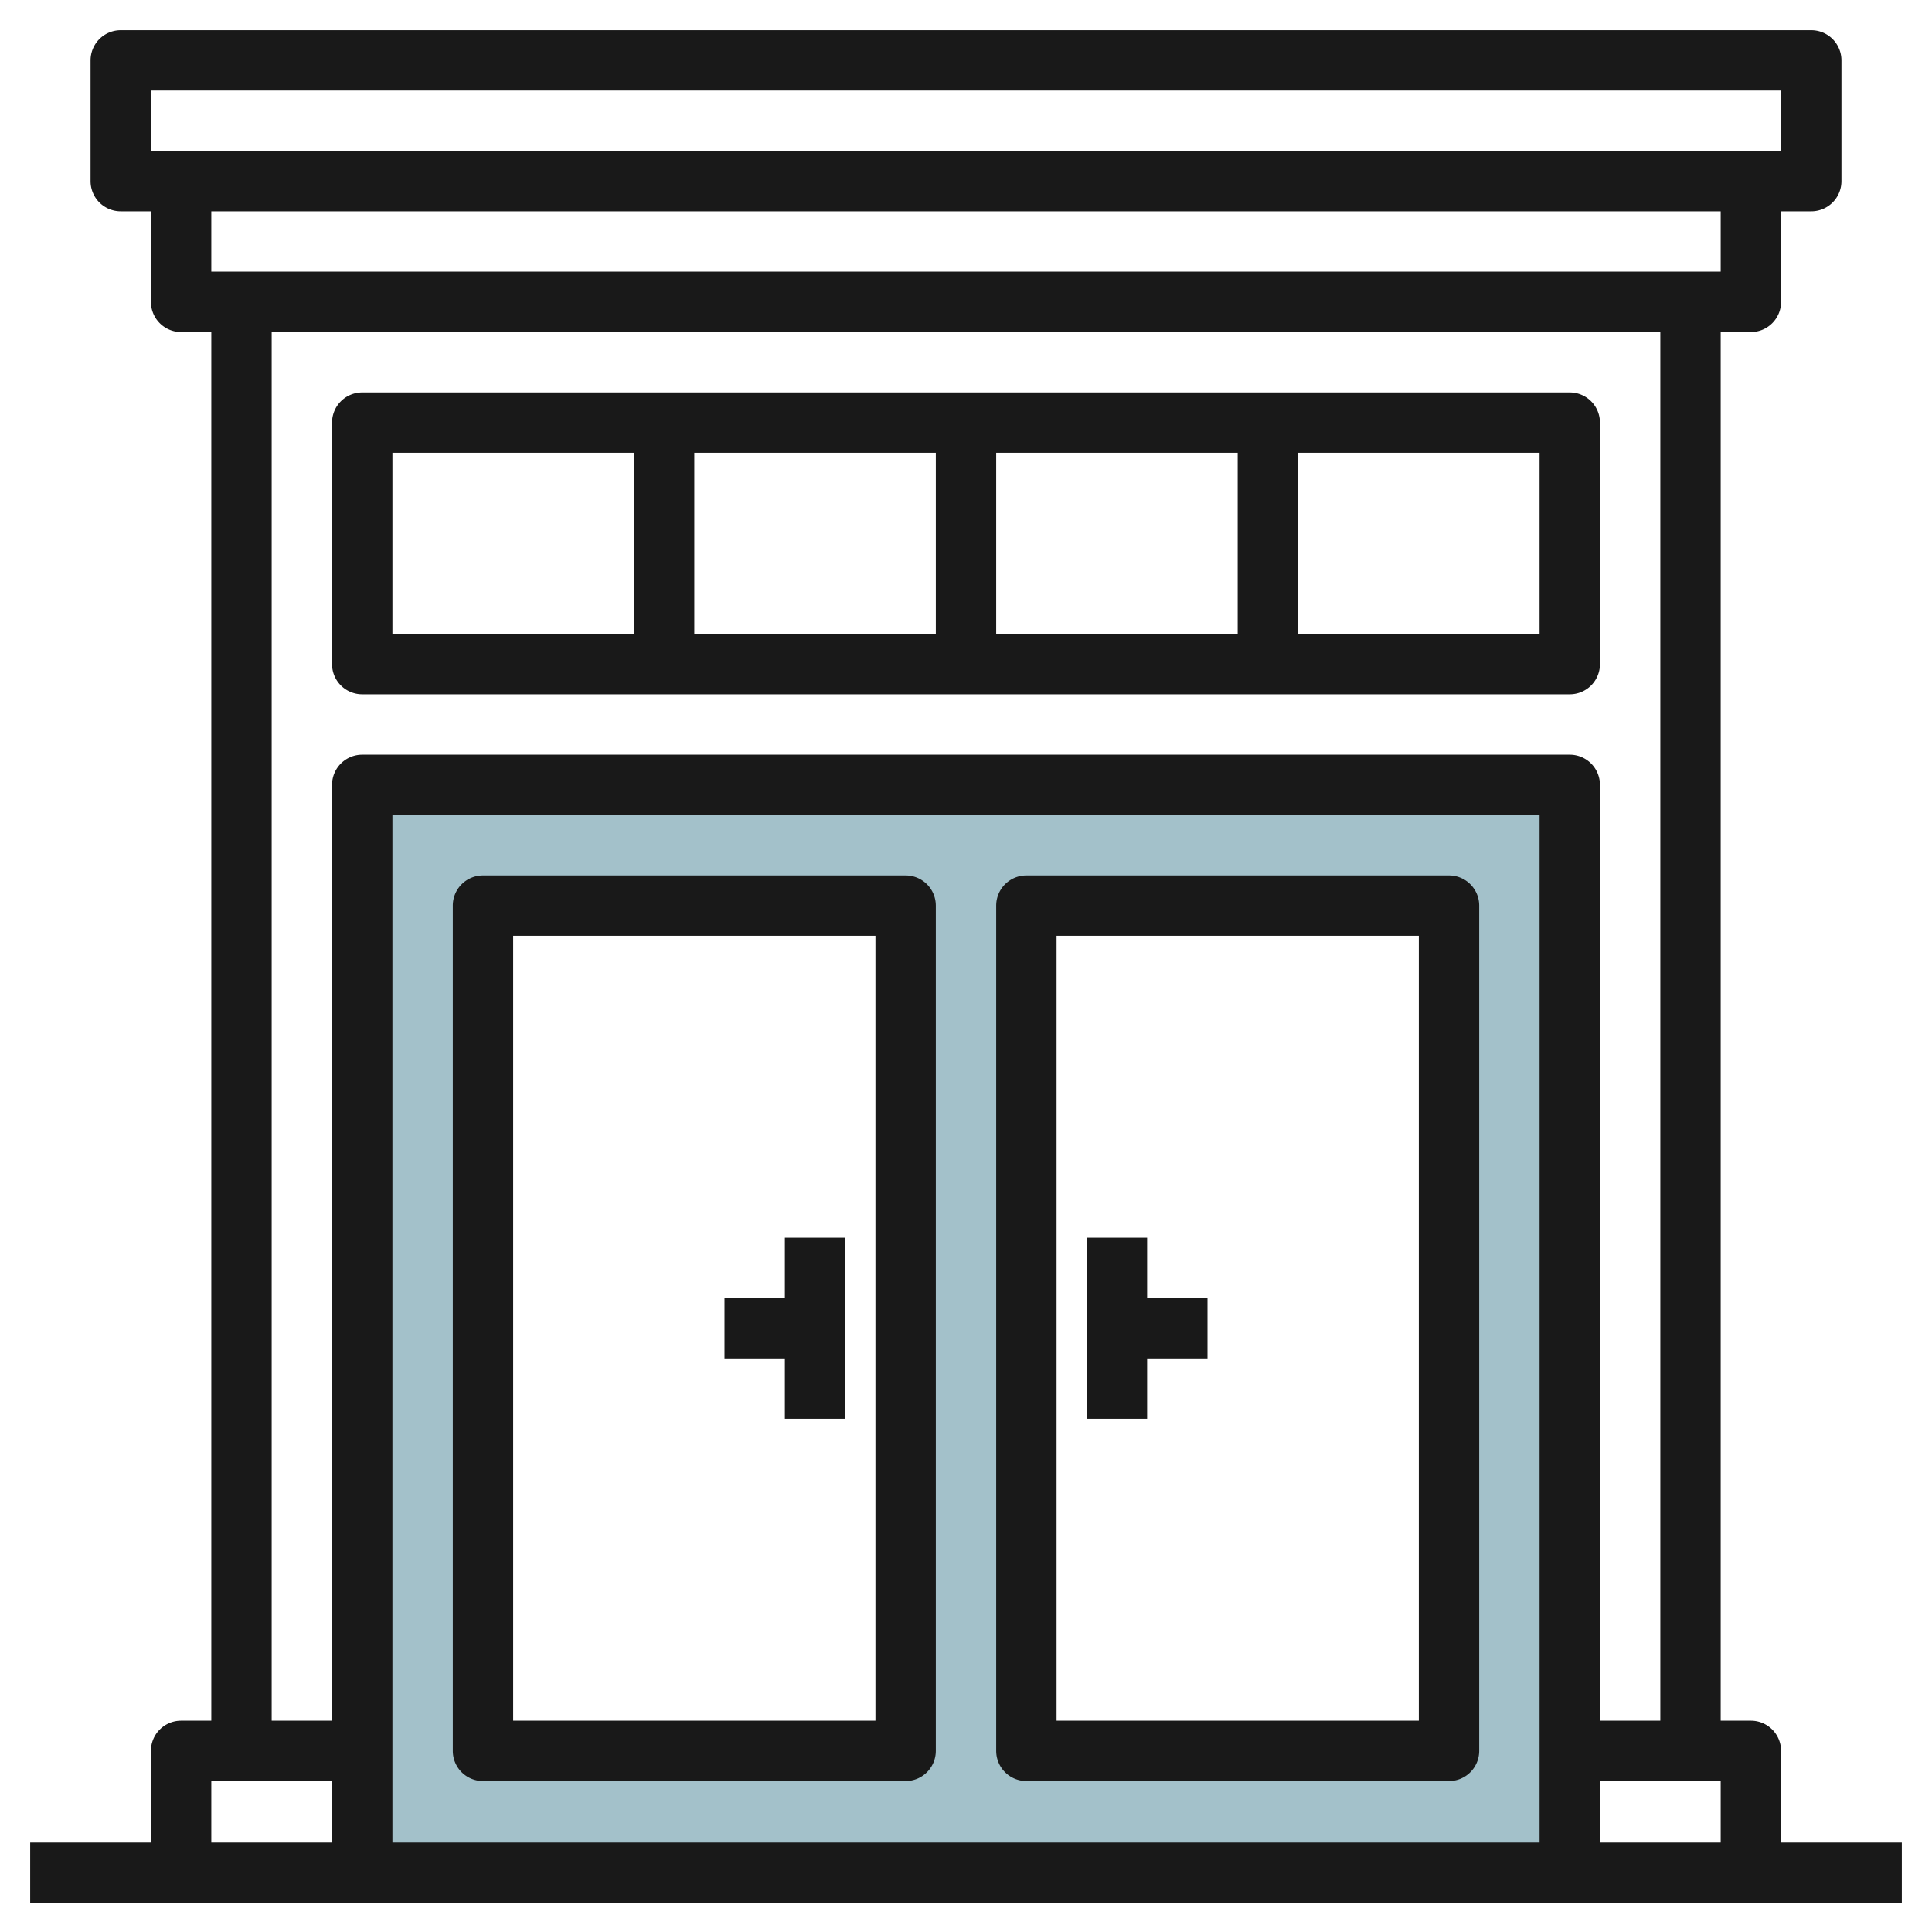
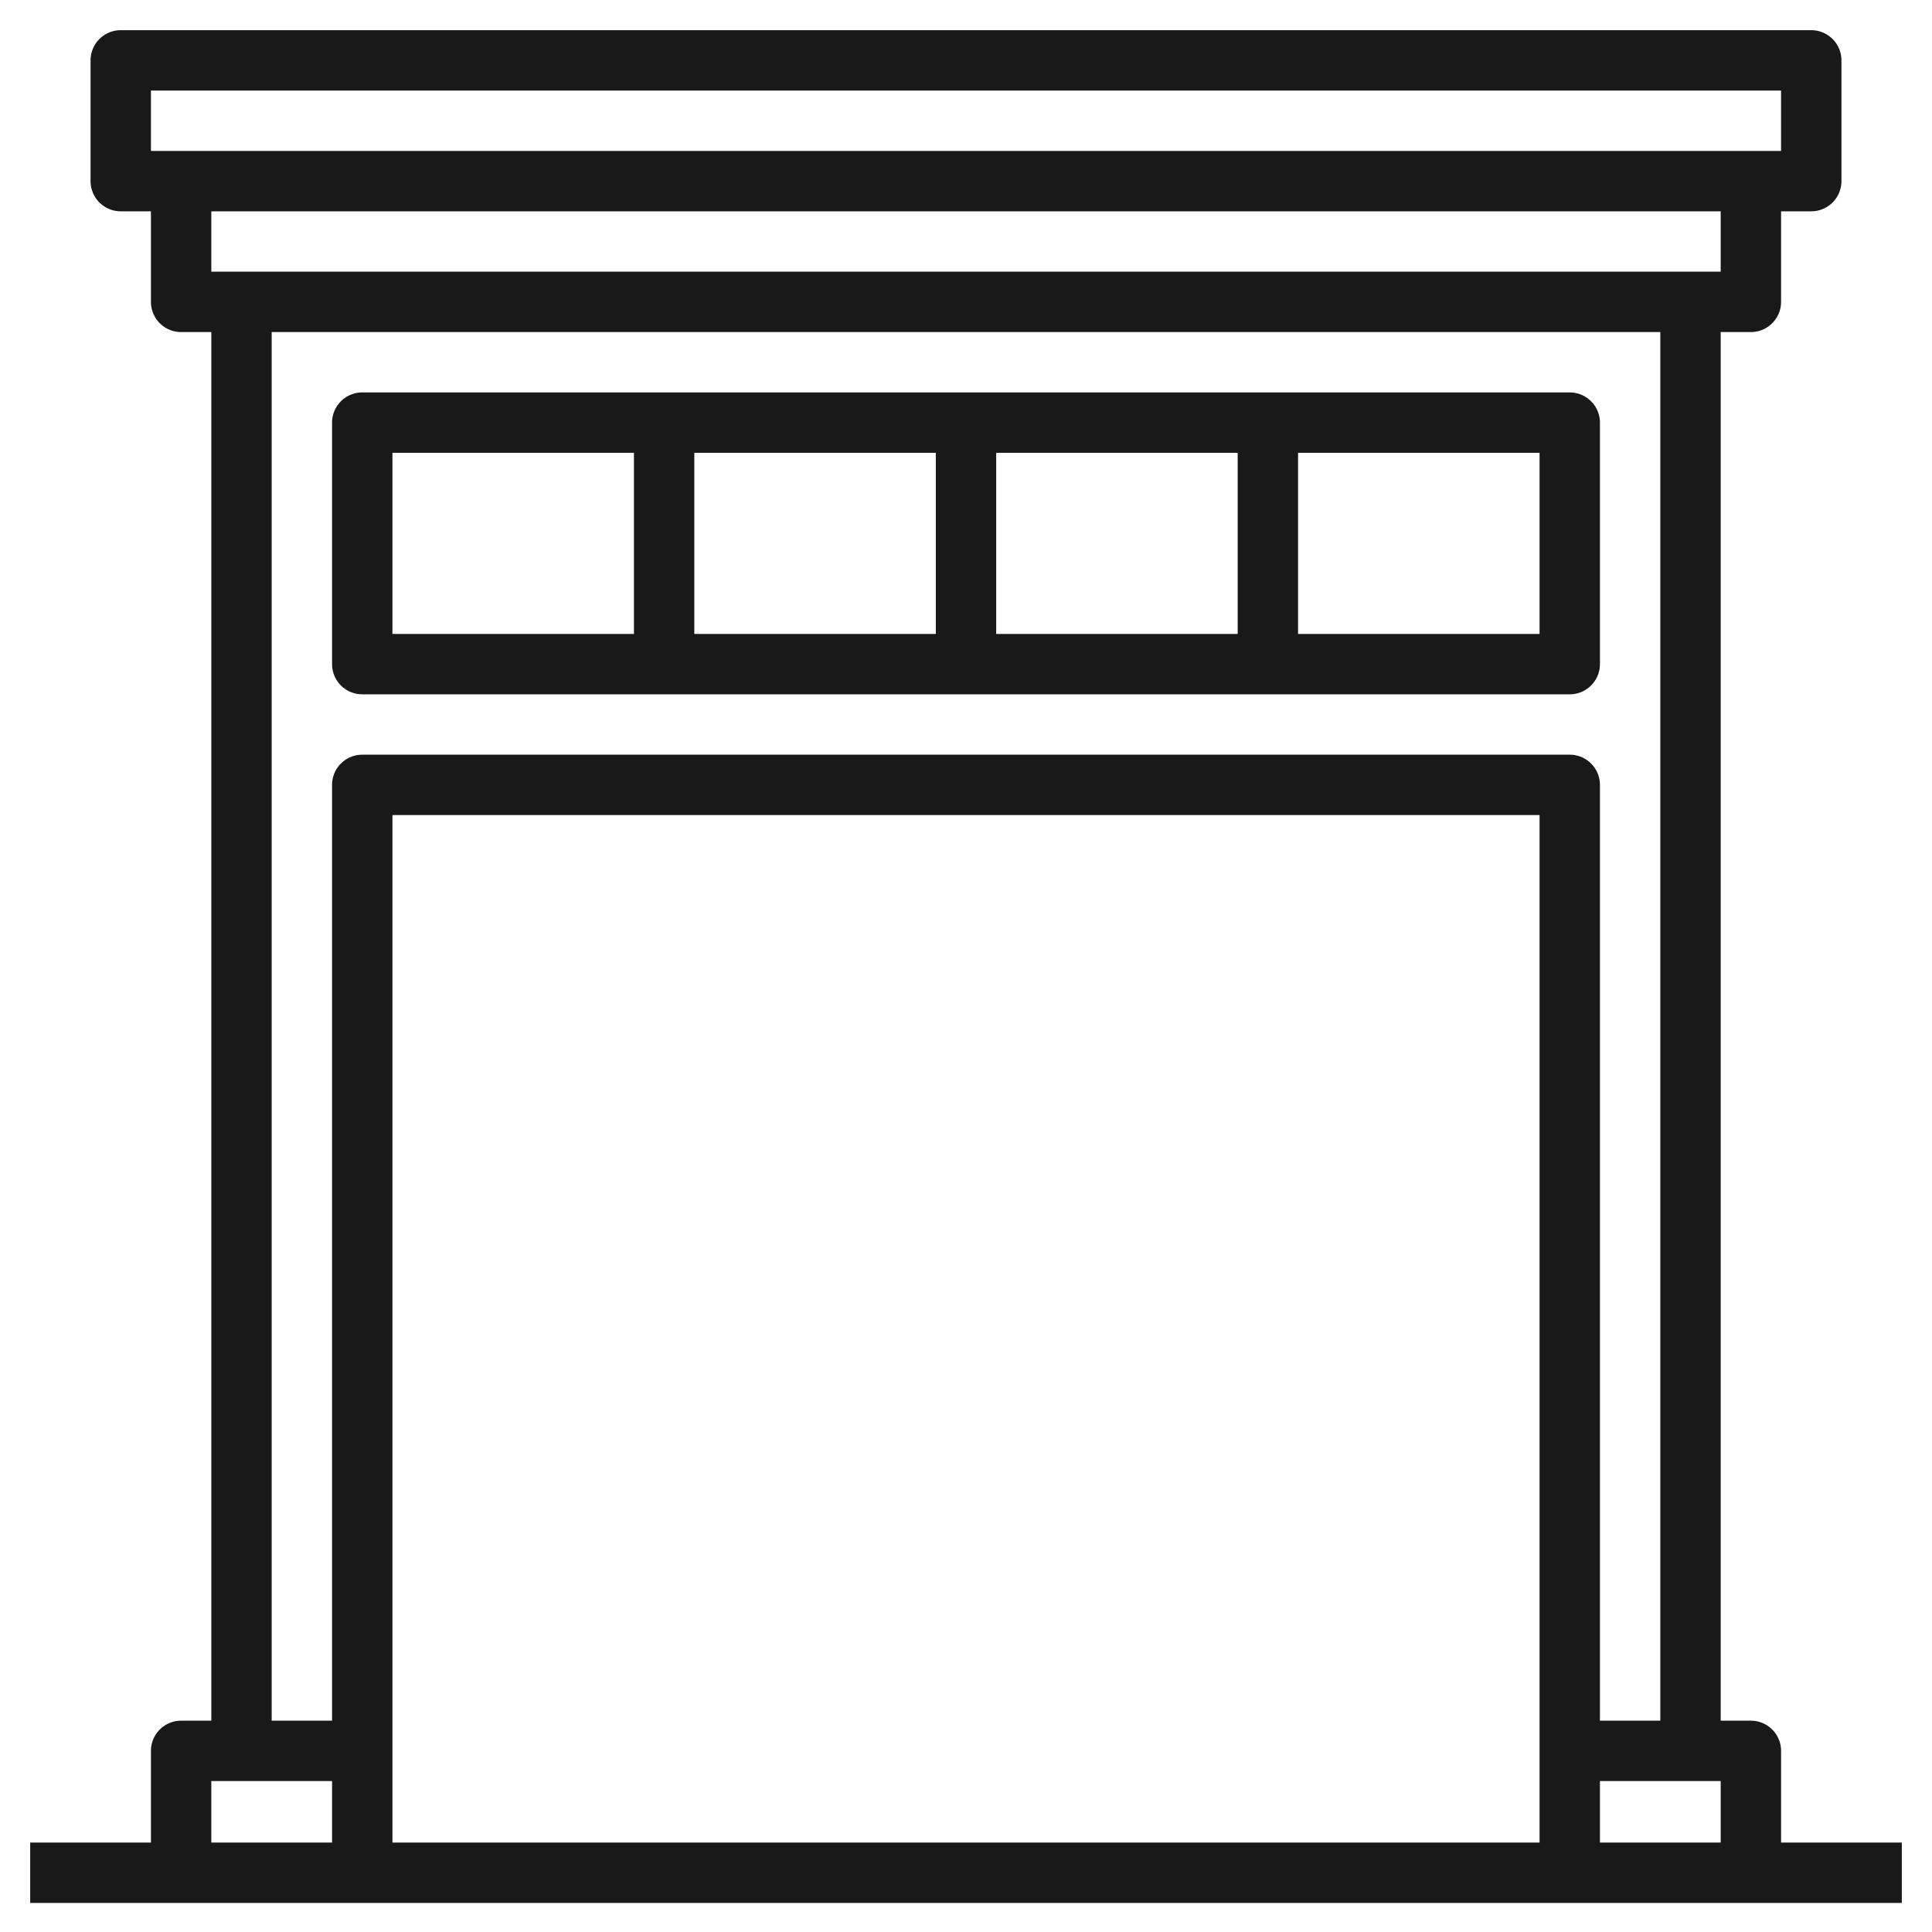
<svg xmlns="http://www.w3.org/2000/svg" id="Layer_3" height="512" viewBox="0 0 64 64" width="512" data-name="Layer 3">
-   <path d="m12 26v36h40v-36zm18 32h-14v-28h14zm18 0h-14v-28h14z" fill="#a3c1ca" />
  <g fill="#191919">
    <path d="m59 61.037v-3.037a1 1 0 0 0 -1-1h-1v-46h1a1 1 0 0 0 1-1v-3h1a1 1 0 0 0 1-1v-4a1 1 0 0 0 -1-1h-56a1 1 0 0 0 -1 1v4a1 1 0 0 0 1 1h1v3a1 1 0 0 0 1 1h1v46h-1a1 1 0 0 0 -1 1v3.037h-4v2h62v-2zm-8 0h-38v-34.037h38zm2-2.037h4v2.037h-4zm-48-56h54v2h-54zm52 4v2h-50v-2zm-48 4h46v46h-2v-31a1 1 0 0 0 -1-1h-40a1 1 0 0 0 -1 1v31h-2zm-2 48h4v2.037h-4z" />
    <path d="m12 23h40a1 1 0 0 0 1-1v-8a1 1 0 0 0 -1-1h-40a1 1 0 0 0 -1 1v8a1 1 0 0 0 1 1zm19-2h-8v-6h8zm2-6h8v6h-8zm18 6h-8v-6h8zm-38-6h8v6h-8z" />
-     <path d="m16 59h14a1 1 0 0 0 1-1v-28a1 1 0 0 0 -1-1h-14a1 1 0 0 0 -1 1v28a1 1 0 0 0 1 1zm1-28h12v26h-12z" />
-     <path d="m34 59h14a1 1 0 0 0 1-1v-28a1 1 0 0 0 -1-1h-14a1 1 0 0 0 -1 1v28a1 1 0 0 0 1 1zm1-28h12v26h-12z" />
-     <path d="m26 43h-2v2h2v2h2v-6h-2z" />
-     <path d="m38 41h-2v6h2v-2h2v-2h-2z" />
  </g>
</svg>